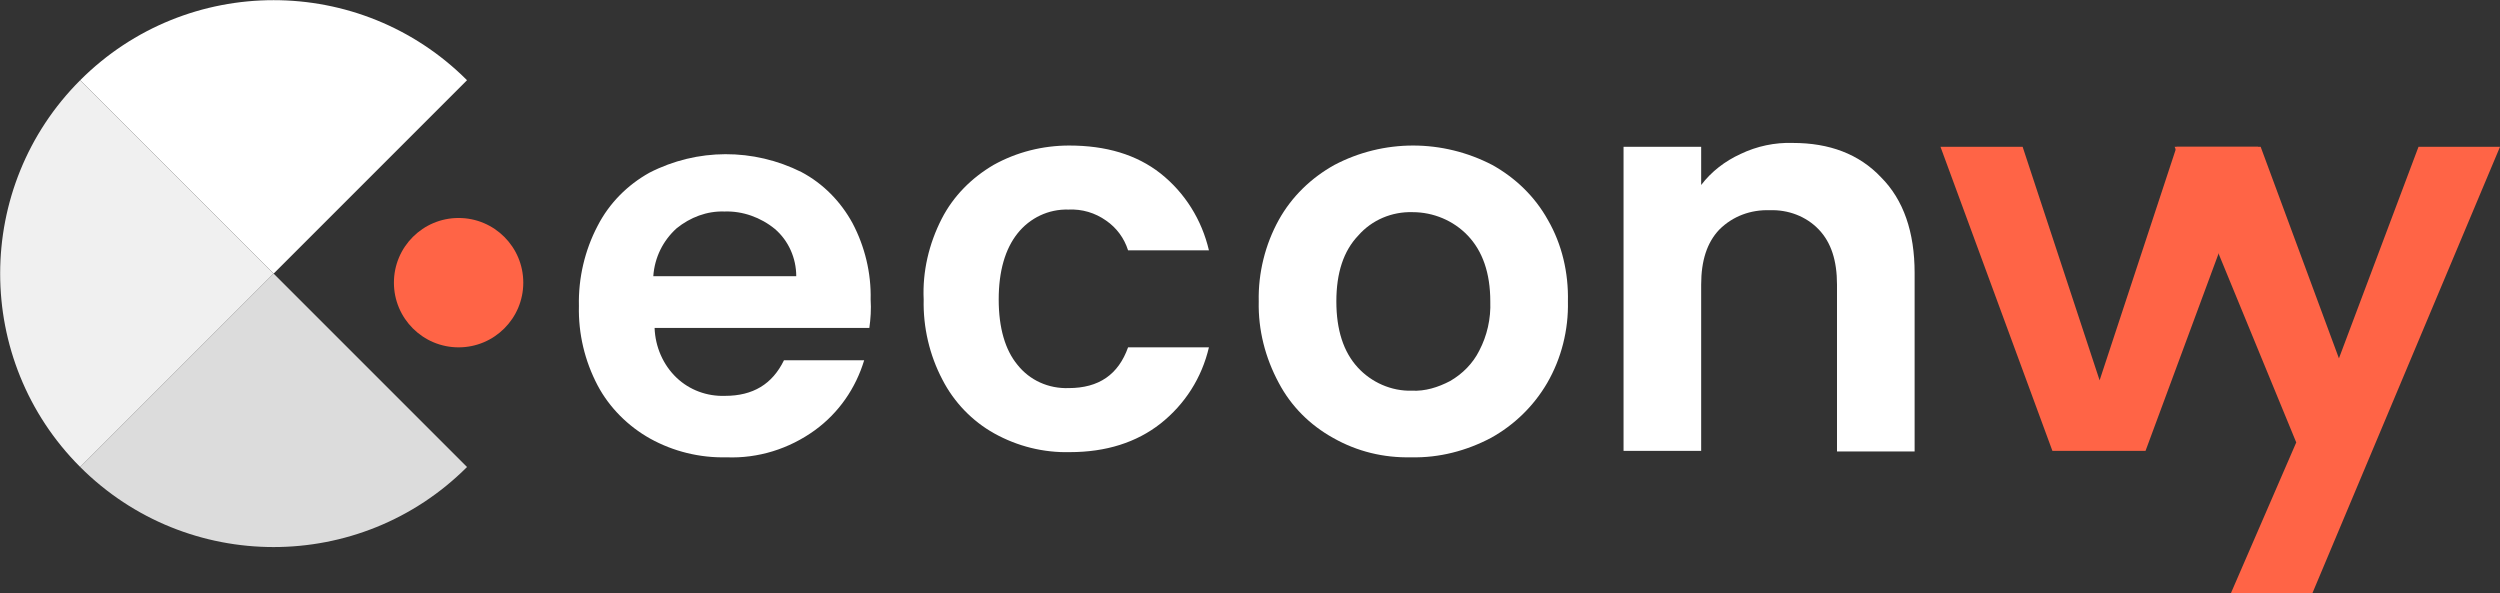
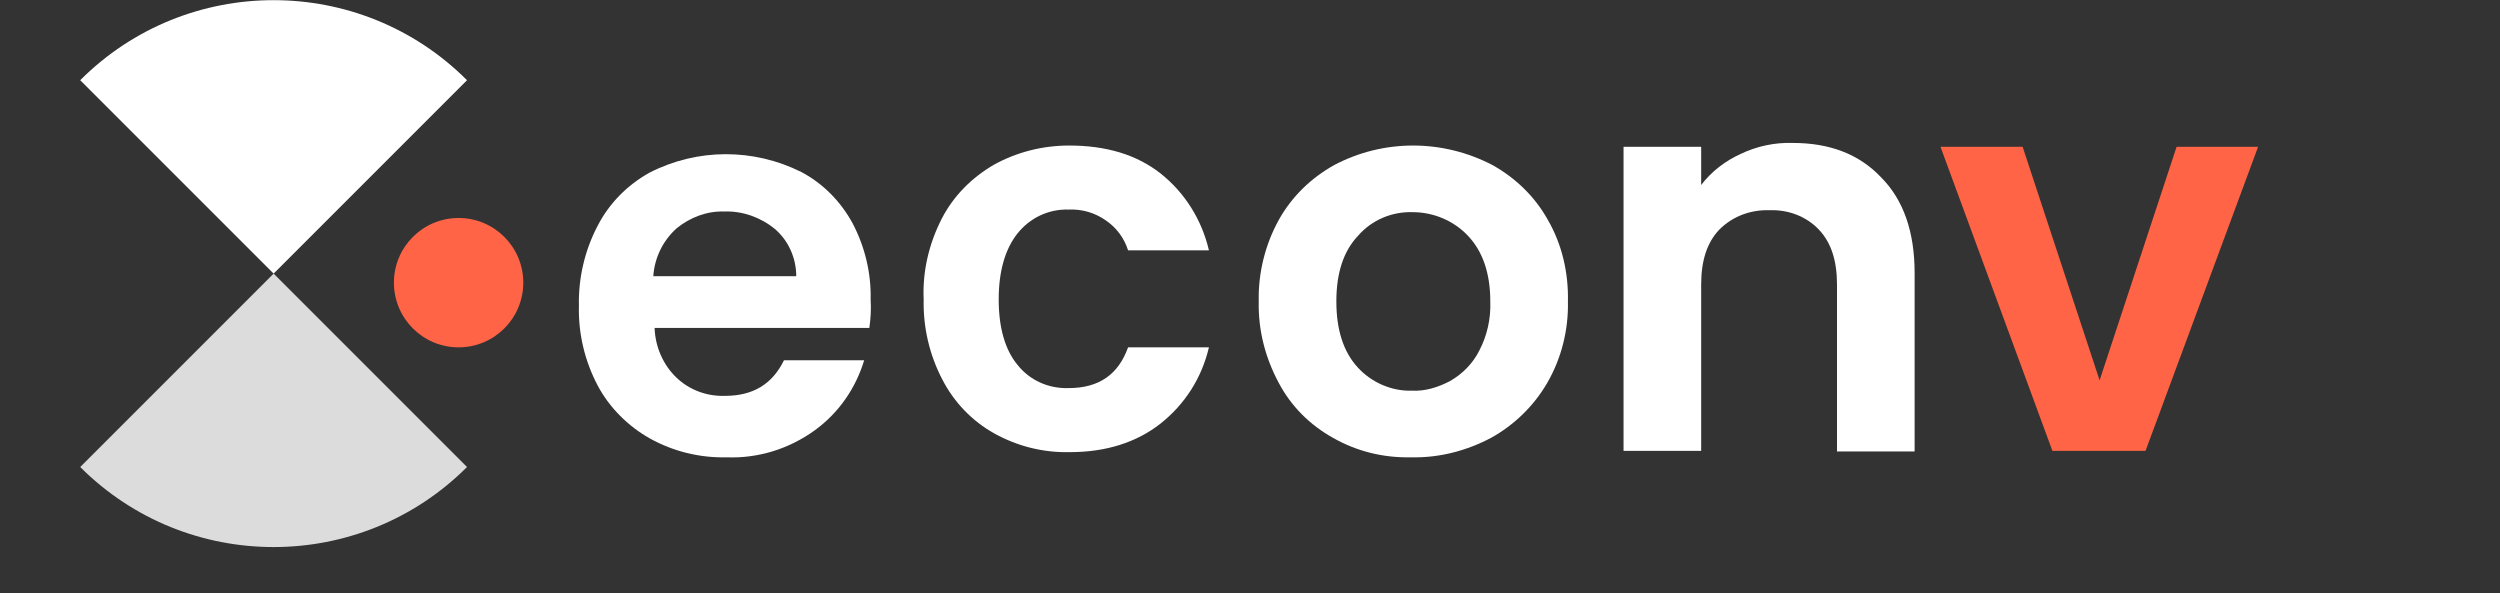
<svg xmlns="http://www.w3.org/2000/svg" version="1.1" id="Ebene_1" x="0px" y="0px" viewBox="0 0 386.5 91.7" style="enable-background:new 0 0 386.5 91.7;" xml:space="preserve">
  <rect x="0" y="0" width="386.5" height="91.7" fill="#333333" stroke="none" />
  <style type="text/css">
	.st0{fill:#FFFFFF;}
	.st1{fill:#FF6446;}
	.st2{fill:#F0F0F0;}
	.st3{fill:#DCDCDC;}
</style>
  <g id="Ebene_2_00000088092371139649504120000011174906306633131449_">
    <g id="Ebene_1-2">
      <path class="st0" d="M134.4,50.7h-33.2c0.1,2.9,1.3,5.7,3.4,7.7c2,1.9,4.7,2.9,7.5,2.8c4.3,0,7.3-1.8,9.1-5.5h12.4    c-1.3,4.3-3.9,8.1-7.6,10.8c-4,2.9-8.8,4.4-13.7,4.2c-4.1,0.1-8.2-0.9-11.8-2.9c-3.4-1.9-6.3-4.8-8.1-8.2c-2-3.8-3-8-2.9-12.3    c-0.1-4.3,0.9-8.6,2.9-12.4c1.8-3.5,4.6-6.3,8-8.2c7.4-3.8,16.1-3.8,23.5-0.1c3.4,1.8,6.1,4.6,7.9,7.9c1.9,3.6,2.9,7.7,2.8,11.8    C134.7,47.8,134.6,49.3,134.4,50.7z M123.1,42.7c0-2.8-1.2-5.5-3.3-7.3c-2.2-1.8-5-2.8-7.8-2.7c-2.7-0.1-5.3,0.9-7.4,2.6    c-2.1,1.9-3.4,4.5-3.6,7.4H123.1z" />
      <path class="st0" d="M145.6,33.8c1.8-3.5,4.6-6.3,8-8.3c3.6-2,7.6-3,11.7-3c5.7,0,10.4,1.4,14.1,4.3c3.8,3,6.4,7.2,7.5,11.9h-12.5    c-0.6-1.9-1.8-3.5-3.4-4.6c-1.7-1.2-3.7-1.8-5.8-1.7c-3.1-0.1-6,1.3-7.9,3.7c-1.9,2.4-2.9,5.8-2.9,10.2s1,7.8,2.9,10.1    c1.9,2.4,4.8,3.7,7.9,3.6c4.7,0,7.7-2.1,9.2-6.3h12.5c-1.1,4.7-3.7,8.8-7.5,11.8c-3.7,2.9-8.4,4.4-14,4.4    c-4.1,0.1-8.1-0.9-11.7-2.9c-3.4-1.9-6.2-4.8-8-8.3c-2-3.8-3-8.1-2.9-12.4C142.6,42,143.6,37.7,145.6,33.8z" />
      <path class="st0" d="M206.1,67.7c-3.6-2-6.5-4.9-8.4-8.5c-2.1-3.9-3.2-8.2-3.1-12.6c-0.1-4.4,1-8.8,3.1-12.6c2-3.6,5-6.5,8.6-8.5    c7.6-4,16.7-4,24.4,0c3.6,2,6.6,4.9,8.6,8.5c2.2,3.8,3.2,8.2,3.1,12.6c0.1,4.4-1,8.8-3.2,12.6c-2.1,3.6-5.1,6.5-8.7,8.5    c-3.8,2-8,3.1-12.3,3C213.9,70.8,209.8,69.8,206.1,67.7z M224.2,58.9c1.9-1.1,3.5-2.7,4.5-4.7c1.2-2.3,1.8-4.9,1.7-7.6    c0-4.4-1.2-7.8-3.5-10.2c-2.2-2.3-5.3-3.6-8.5-3.6c-3.2-0.1-6.3,1.2-8.4,3.6c-2.3,2.4-3.4,5.8-3.4,10.2c0,4.4,1.1,7.8,3.3,10.2    c2.1,2.3,5.2,3.7,8.4,3.6C220.3,60.5,222.3,59.9,224.2,58.9L224.2,58.9z" />
      <path class="st0" d="M290.8,27.4c3.5,3.5,5.2,8.5,5.2,14.8v27.6h-12V44c0-3.7-0.9-6.5-2.8-8.5c-2-2.1-4.8-3.1-7.6-3    c-2.9-0.1-5.7,0.9-7.8,3c-1.9,2-2.8,4.8-2.8,8.5v25.7h-12v-47h12v5.9c1.6-2.1,3.7-3.7,6.1-4.8c2.5-1.2,5.3-1.8,8.1-1.7    C282.8,22.1,287.4,23.8,290.8,27.4z" />
      <path class="st1" d="M324.6,58.8l11.9-36.1h12.6l-17.4,47h-14.4l-17.3-47h12.7L324.6,58.8z" />
-       <path class="st1" d="M386.5,22.7l-29,69h-12.6l10.1-23.3l-18.8-45.7h13.3l12.1,32.7l12.3-32.7L386.5,22.7z" />
      <circle class="st1" cx="70.9" cy="43.7" r="10" />
      <path class="st0" d="M72.2,12.4c-16.5-16.5-43.3-16.5-59.8,0l29.9,29.9L72.2,12.4z" />
-       <path class="st2" d="M12.4,12.4c-16.5,16.5-16.5,43.3,0,59.8l29.9-29.9L12.4,12.4z" />
      <path class="st3" d="M12.4,72.2c16.5,16.5,43.3,16.5,59.8,0L42.3,42.3L12.4,72.2z" />
    </g>
  </g>
</svg>